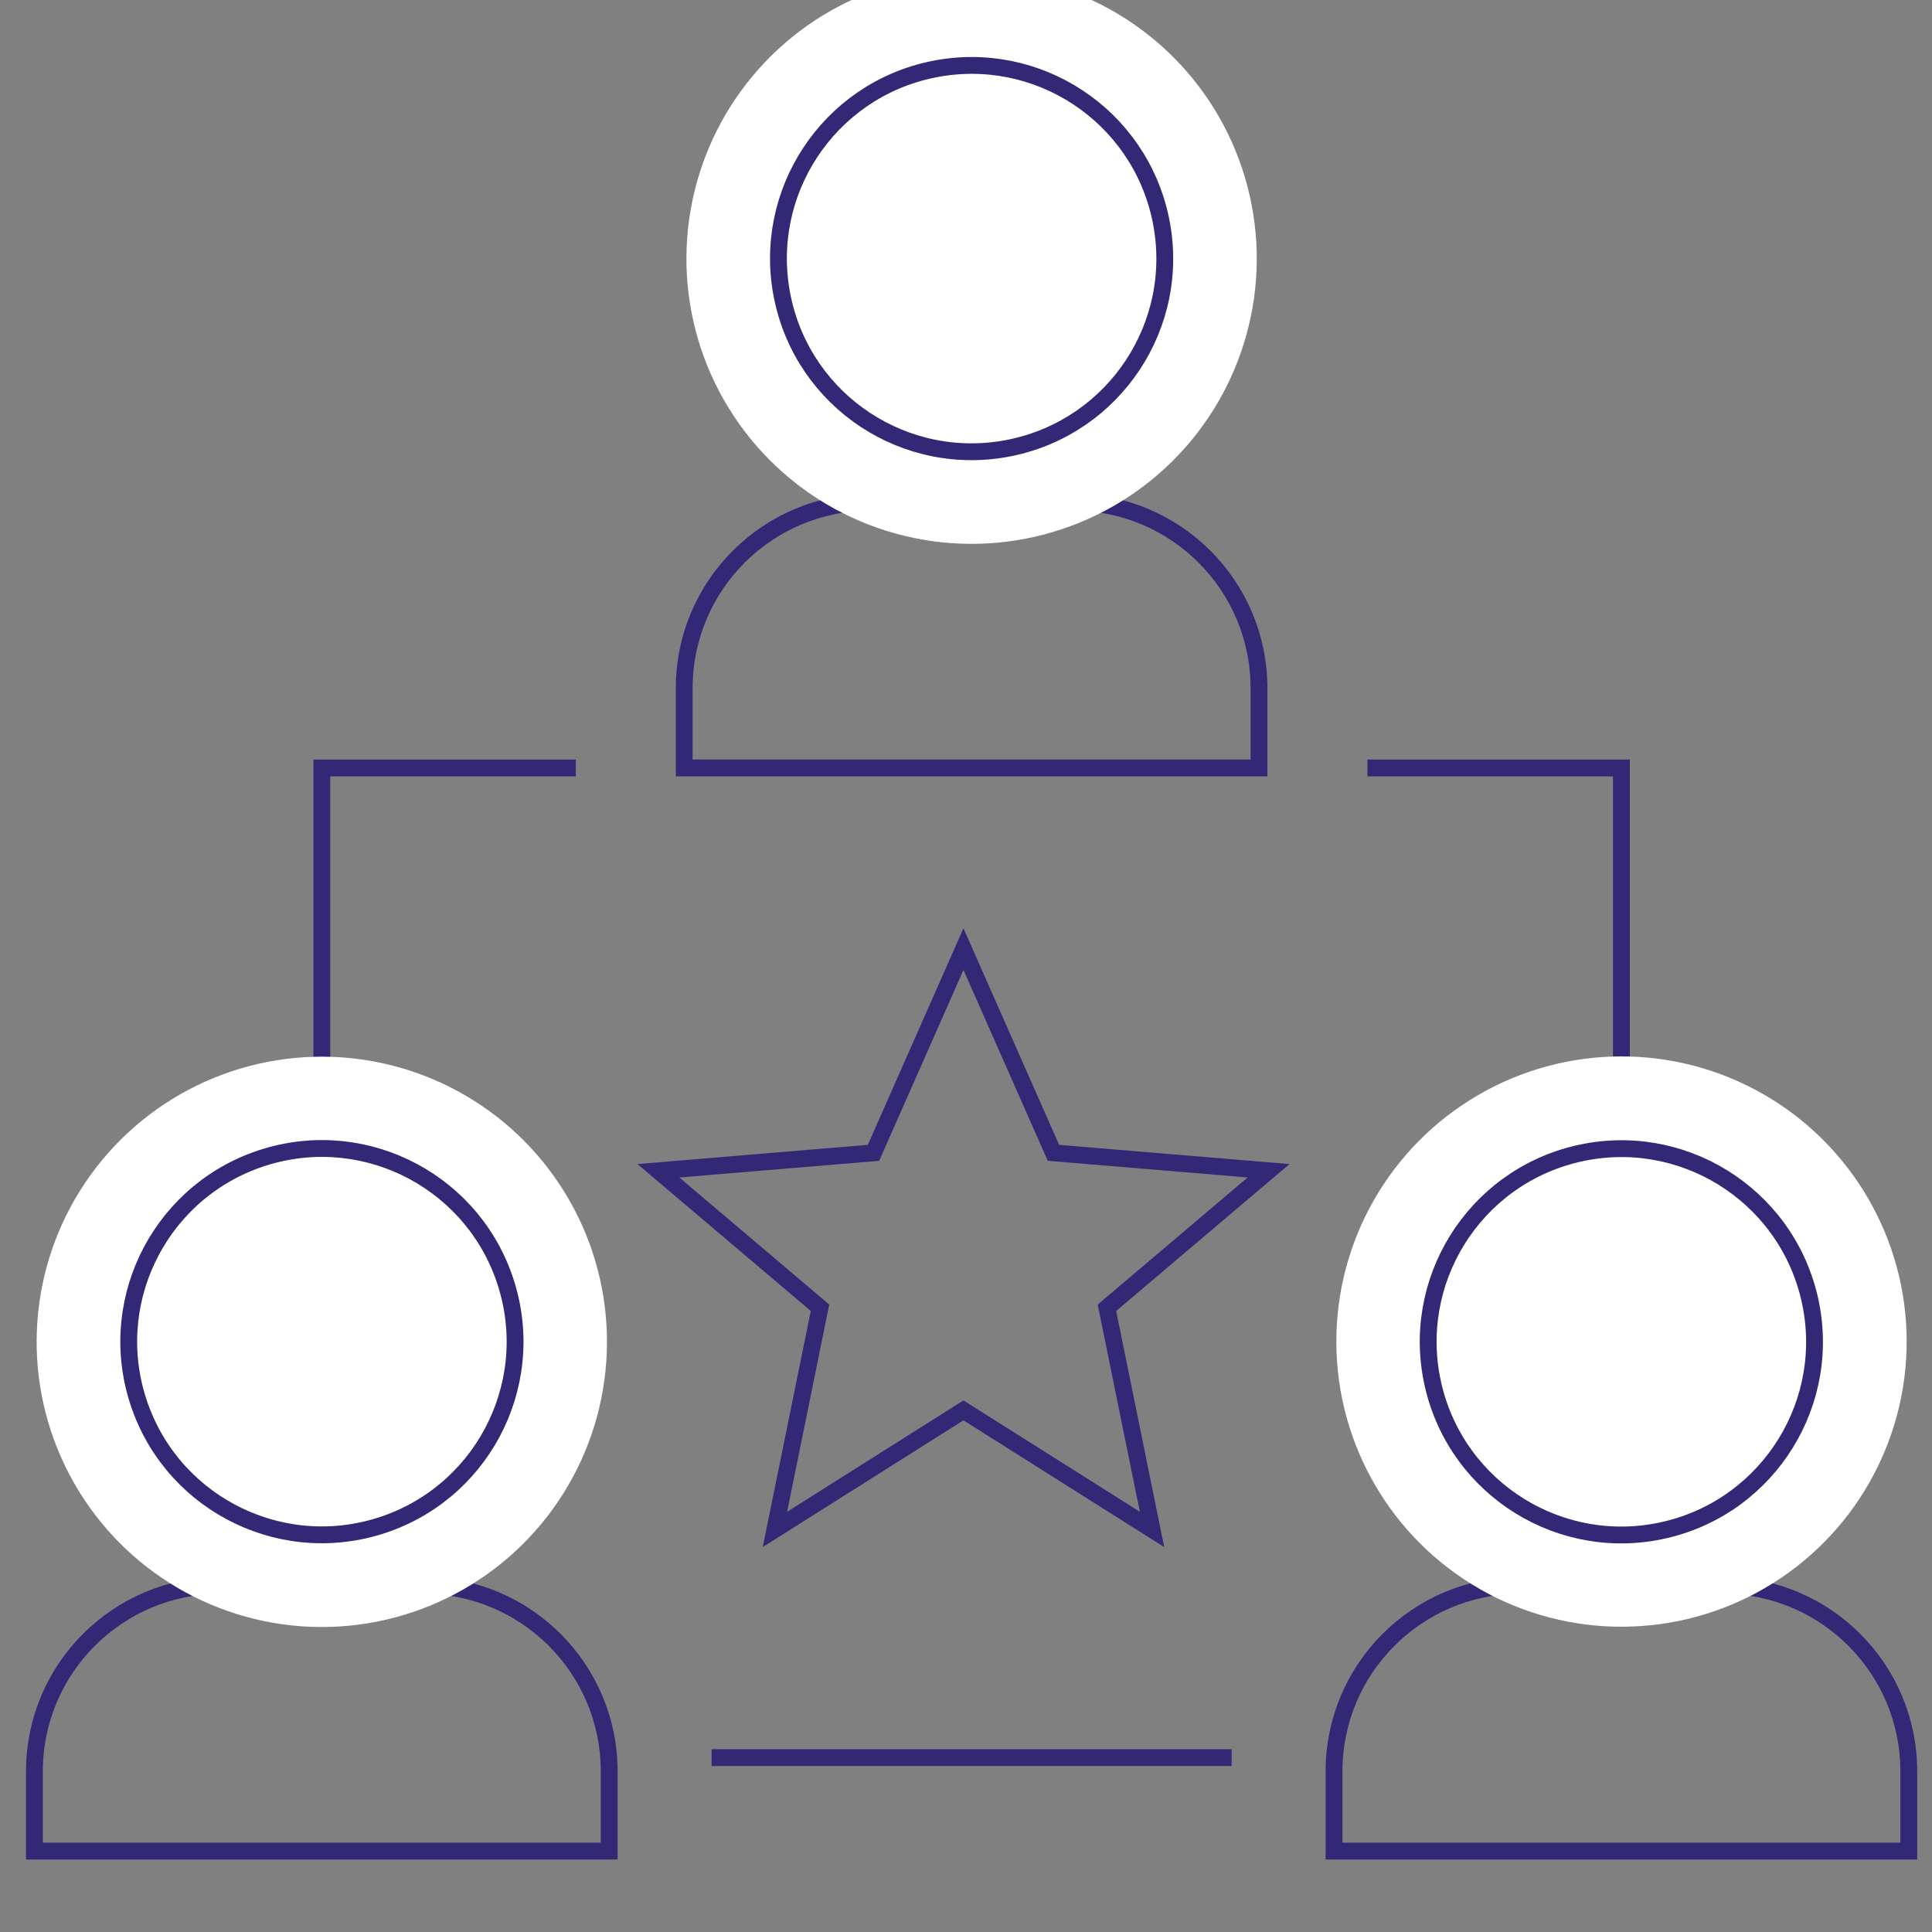
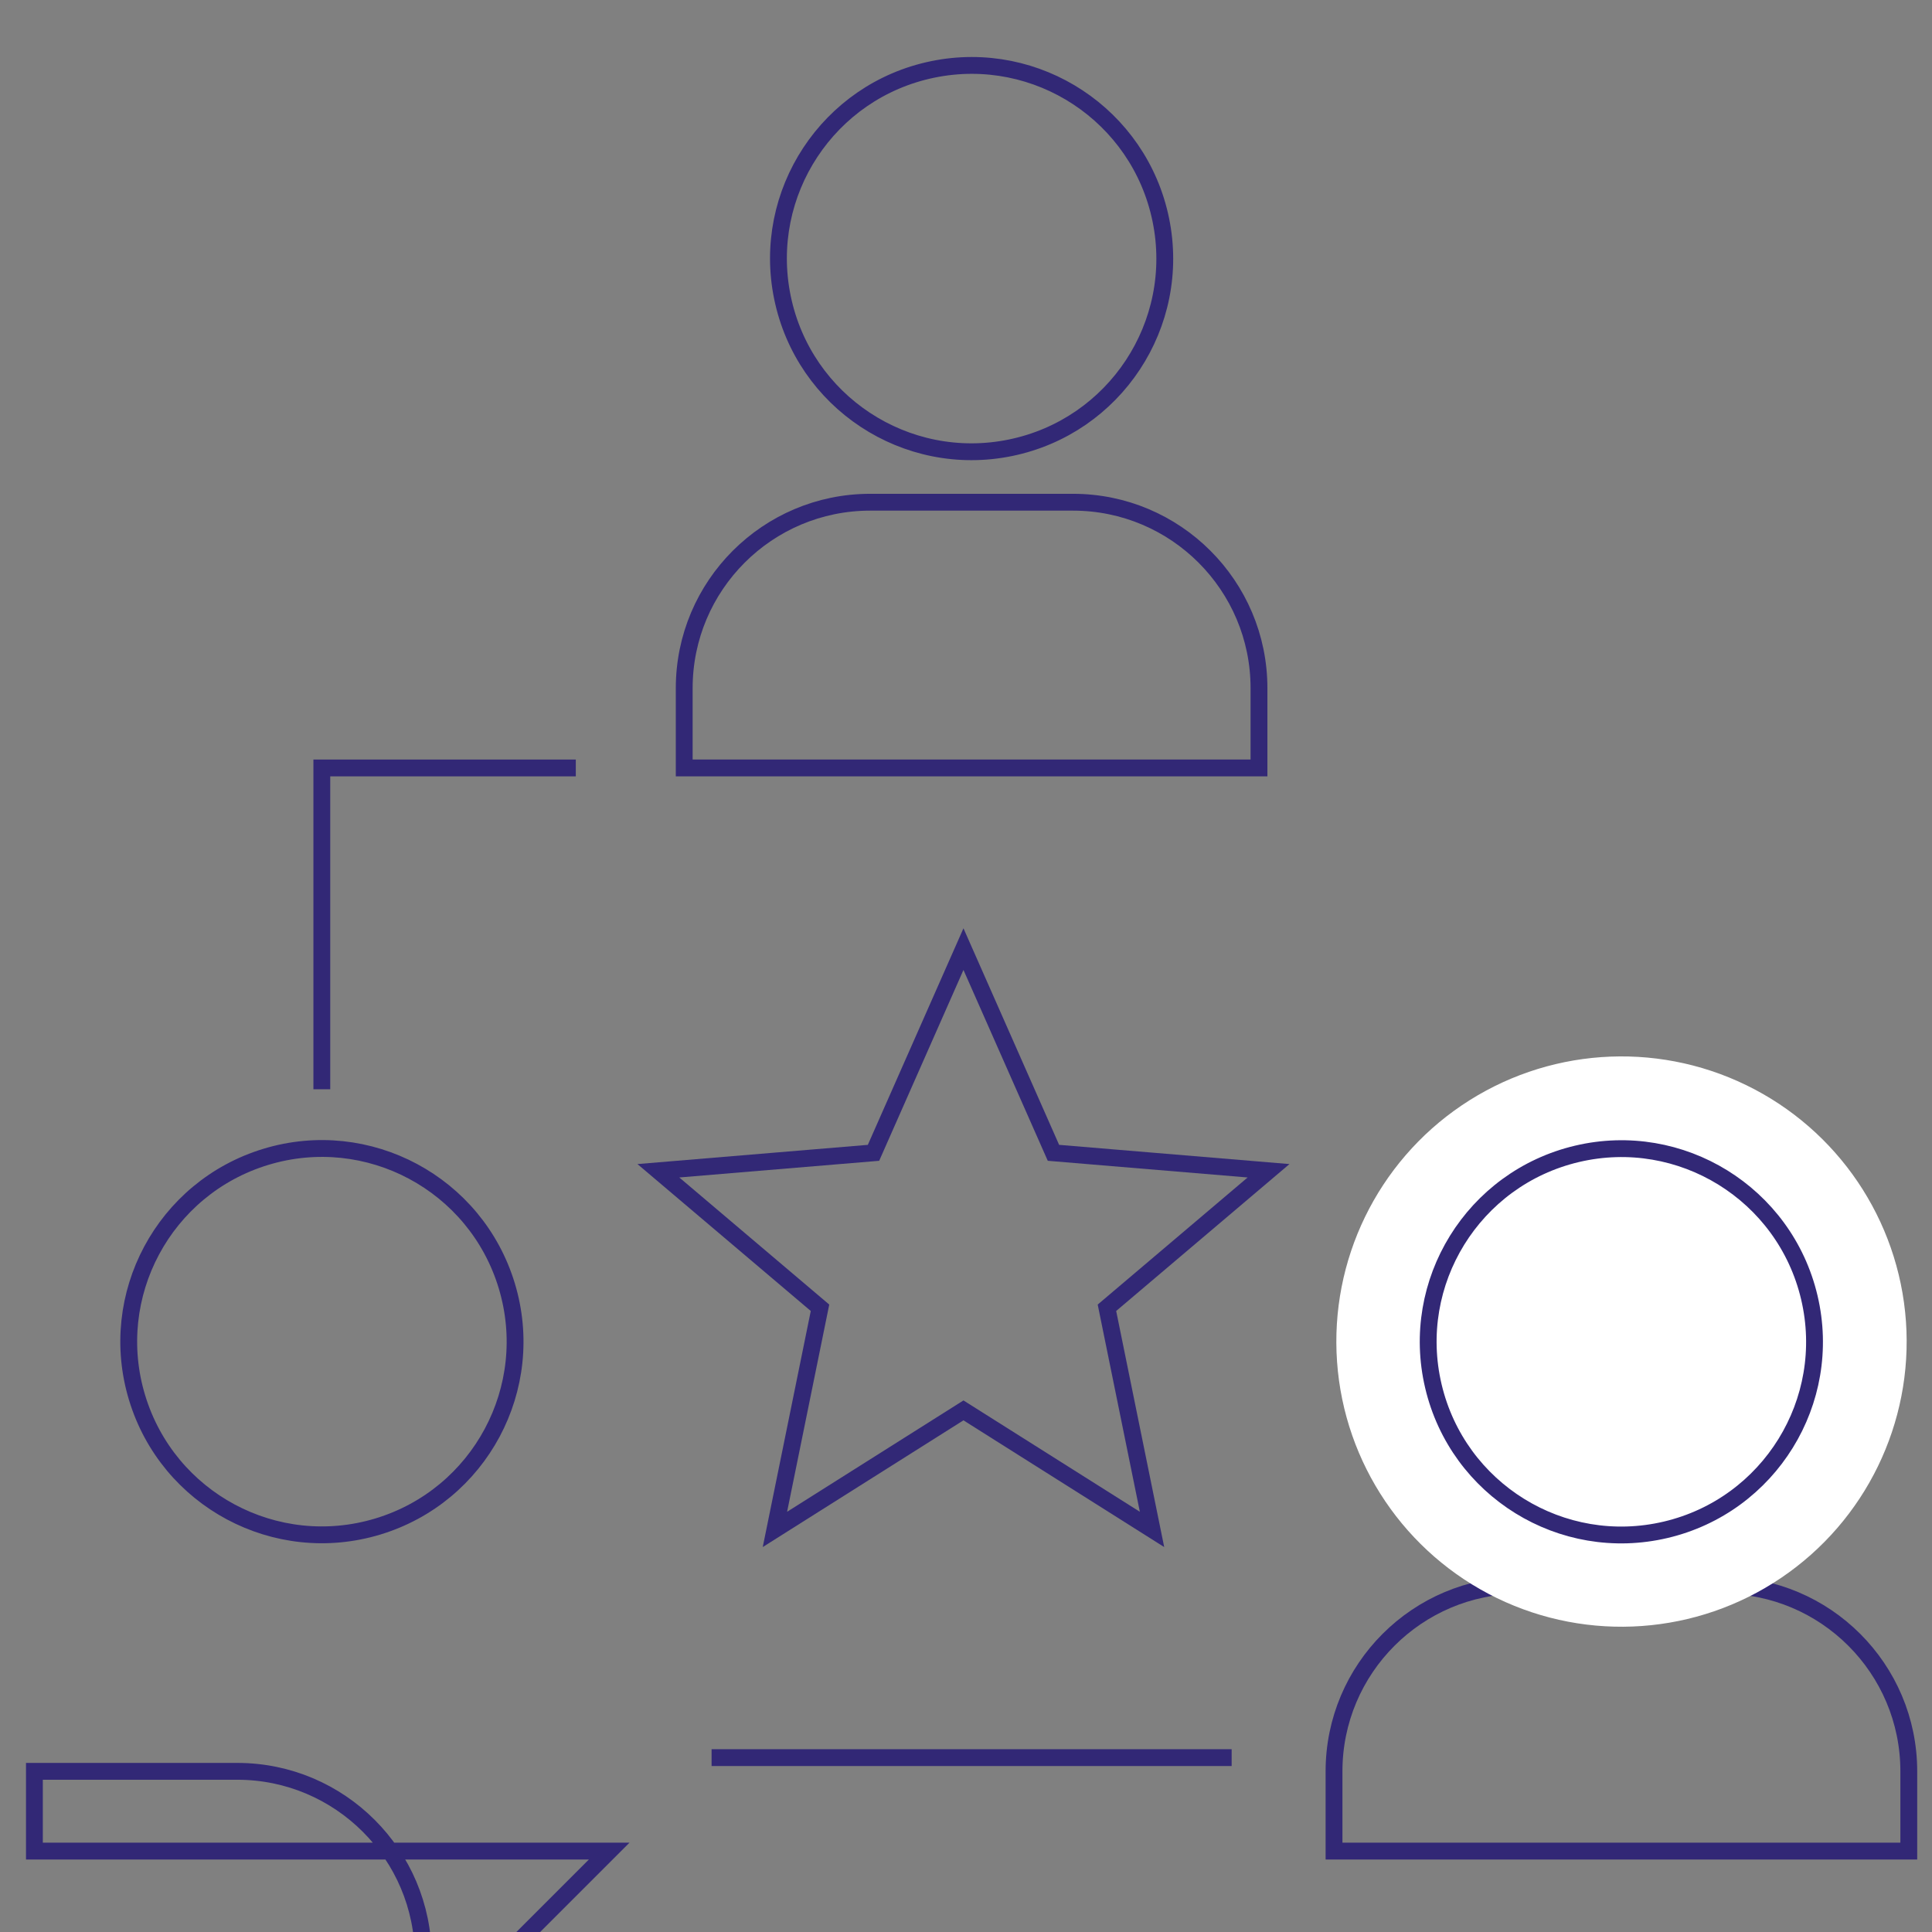
<svg xmlns="http://www.w3.org/2000/svg" id="_ëÎÓÈ_1" data-name="ëÎÓÈ 1" viewBox="0 0 800 800">
  <rect x="0" y="0" width="800" height="800" fill="#808080" stroke="none" />
  <defs>
    <style>
      .cls-1 {
        fill: #fff;
      }

      .cls-2 {
        fill: none;
        stroke: #322876;
        stroke-miterlimit: 10;
        stroke-width: 6.97px;
      }
    </style>
  </defs>
-   <polyline class="cls-2" points="566.22 317.99 671.39 317.99 671.39 451.04" />
  <polyline class="cls-2" points="238.43 317.99 133.26 317.99 133.26 451.04" />
  <path class="cls-2" d="M360.32,207.96h84c42.5,0,77,34.5,77,77v33.03h-238v-33.03c0-42.5,34.5-77,77-77Z" />
-   <circle class="cls-1" cx="402.32" cy="107.08" r="118.08" transform="translate(-13.22 132.72) rotate(-18.43)" />
  <circle class="cls-2" cx="402.32" cy="107.08" r="79.97" transform="translate(-13.31 83.08) rotate(-11.6)" />
  <path class="cls-2" d="M629.39,656.46h84c42.5,0,77,34.5,77,77v33.03h-238v-33.03c0-42.5,34.5-77,77-77Z" />
  <circle class="cls-1" cx="671.39" cy="555.58" r="118.08" transform="translate(-37.7 48.99) rotate(-4.07)" />
  <circle class="cls-2" cx="671.39" cy="555.58" r="79.97" transform="translate(-109.69 169.12) rotate(-13.28)" />
-   <path class="cls-2" d="M14.25,656.46h238v33.03c0,42.5-34.5,77-77,77h-84c-42.5,0-77-34.5-77-77v-33.03h0Z" transform="translate(266.5 1422.96) rotate(180)" />
-   <circle class="cls-1" cx="133.25" cy="555.58" r="118.08" transform="translate(-430.38 649.11) rotate(-85.93)" />
+   <path class="cls-2" d="M14.25,656.46h238v33.03h-84c-42.5,0-77-34.5-77-77v-33.03h0Z" transform="translate(266.5 1422.96) rotate(180)" />
  <circle class="cls-2" cx="133.25" cy="555.58" r="79.97" transform="translate(-155.28 62.45) rotate(-16.85)" />
  <line class="cls-2" x1="294.65" y1="727.79" x2="510" y2="727.79" />
  <polygon class="cls-2" points="398.95 393.01 436.21 477.36 525.28 484.79 458.36 541.52 477.03 633.3 398.95 584.01 320.88 633.3 339.55 541.52 272.62 484.79 361.7 477.36 398.95 393.01" />
</svg>